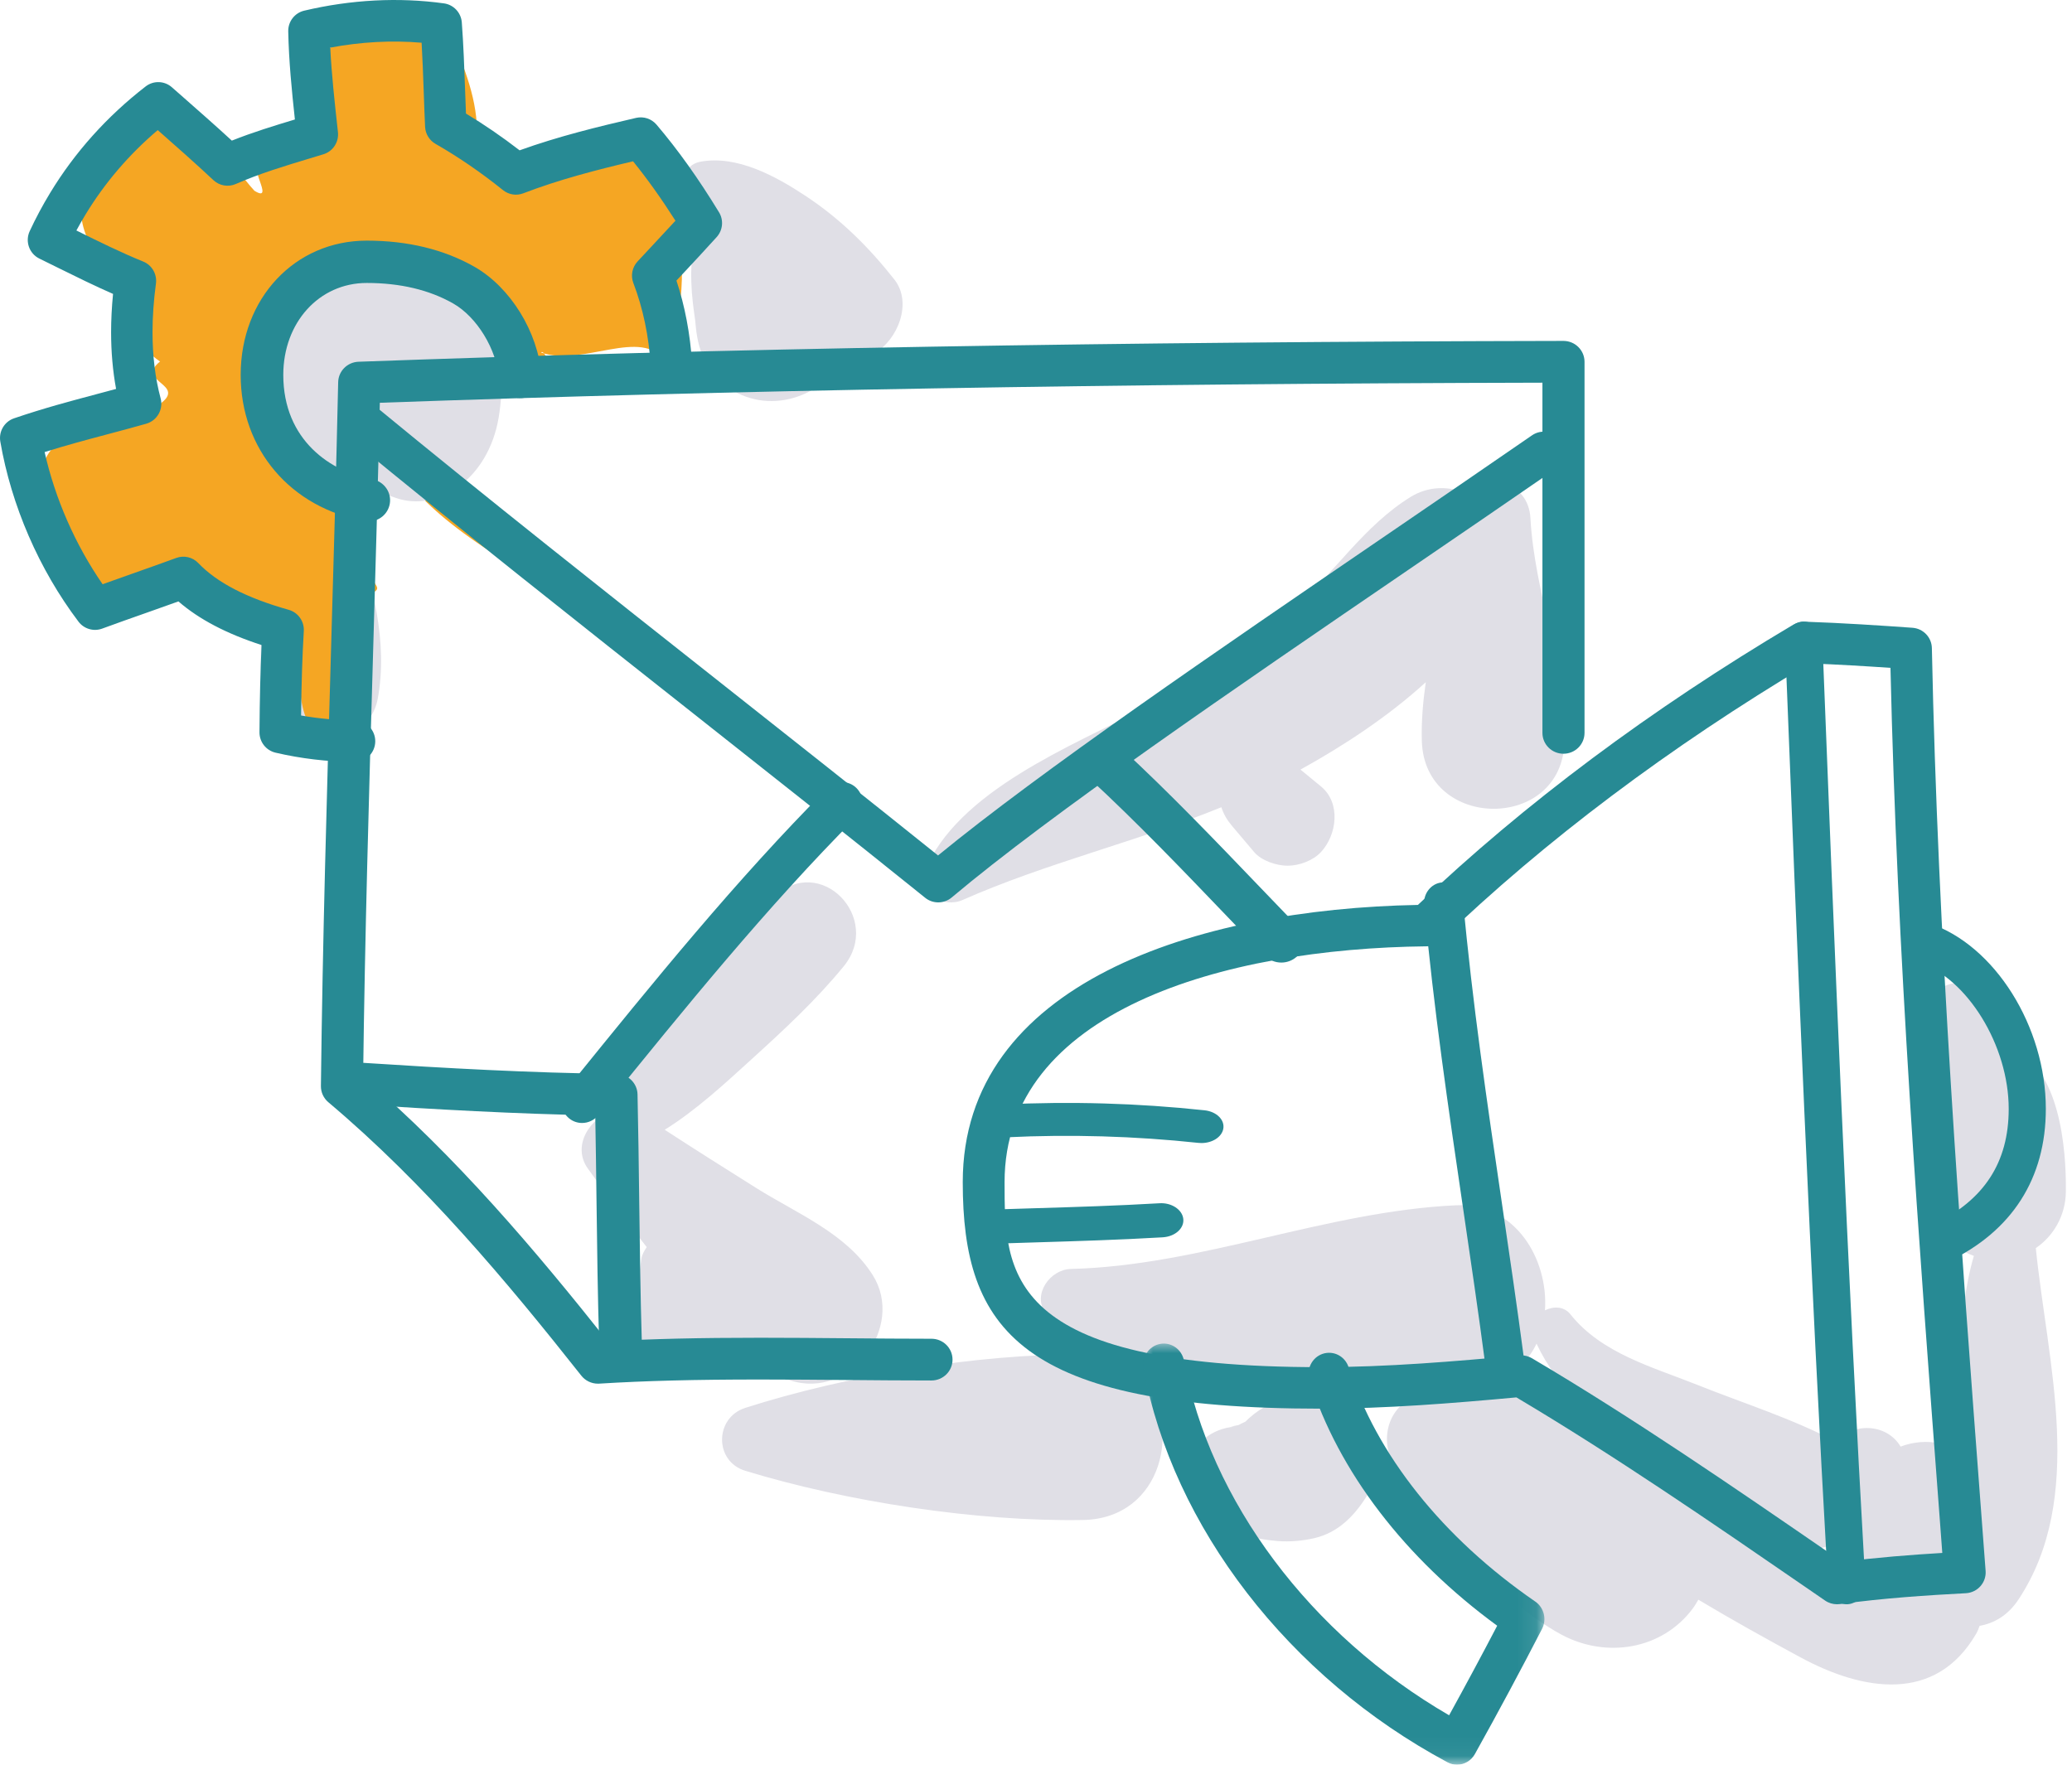
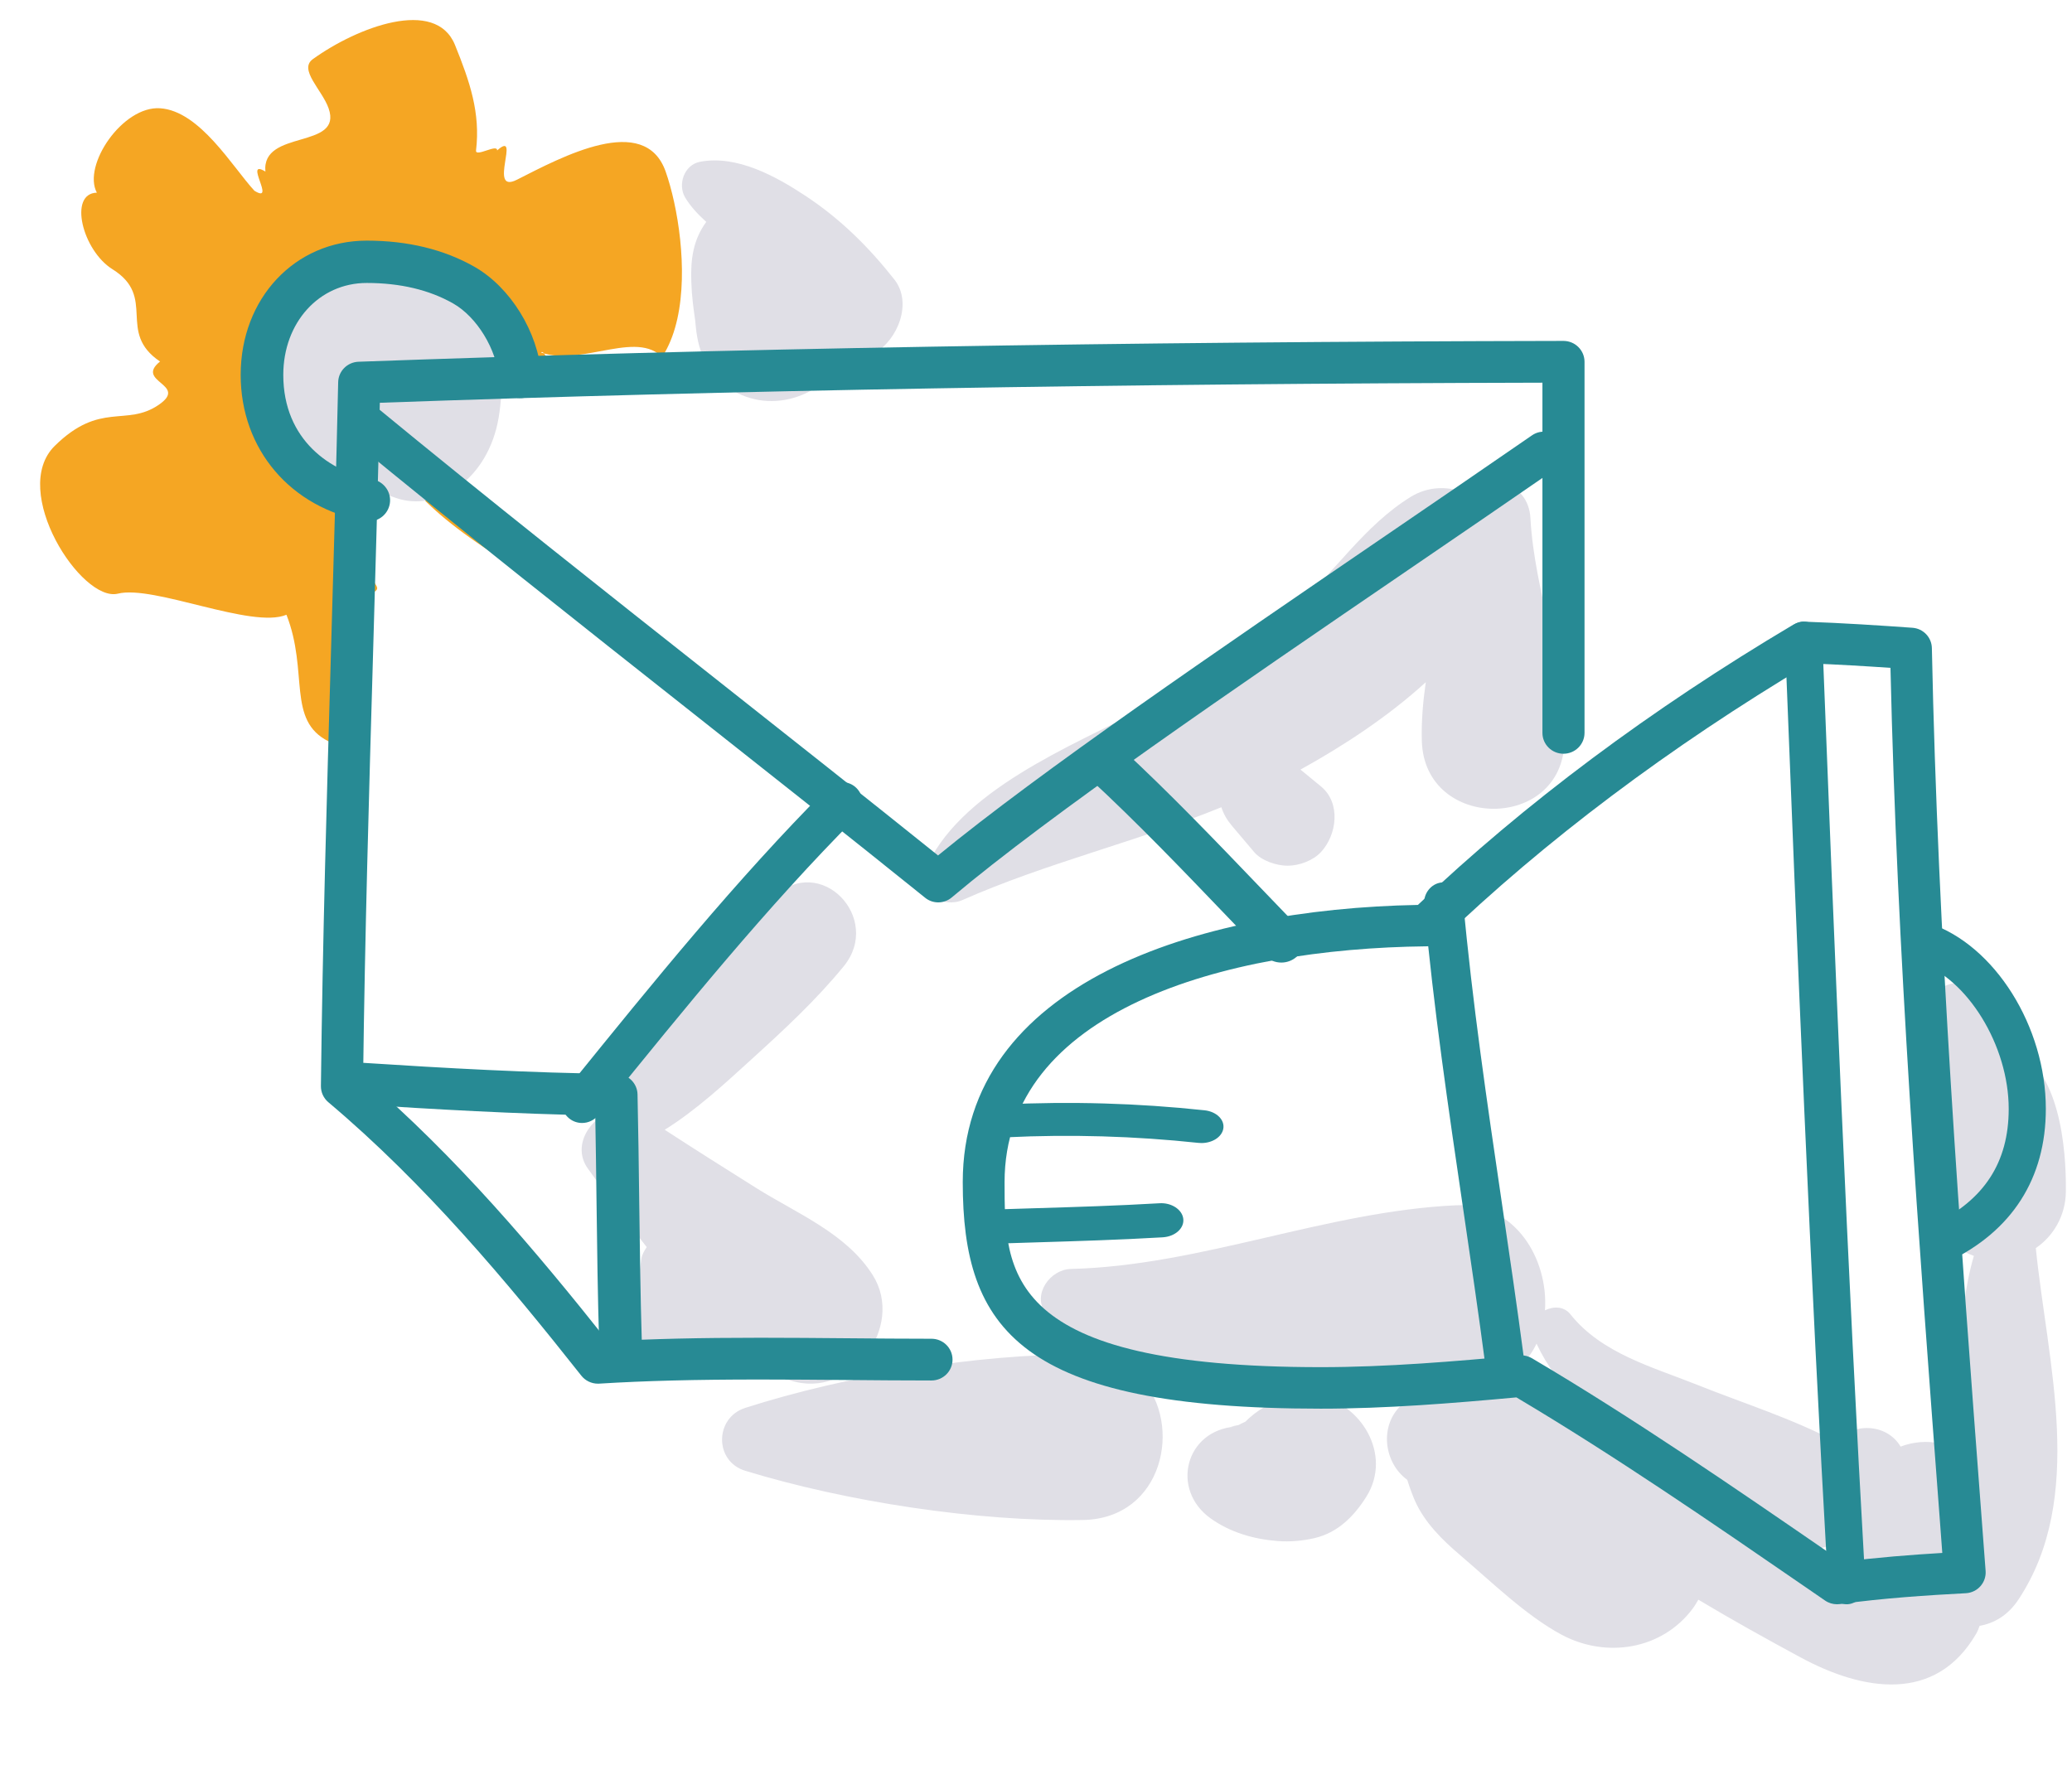
<svg xmlns="http://www.w3.org/2000/svg" xmlns:xlink="http://www.w3.org/1999/xlink" width="108px" height="92px" viewBox="0 0 108 92" version="1.1">
  <title>Group 42</title>
  <defs>
    <polygon id="path-1" points="0 5.19710266e-15 20.909 5.19710266e-15 20.909 21.955 0 21.955" />
  </defs>
  <g id="---" stroke="none" stroke-width="1" fill="none" fill-rule="evenodd">
    <g id="HL-NEW-2021-–-Doctors" transform="translate(-420, -704)">
      <g id="Group-42" transform="translate(420, 704)">
        <path d="M45.487,66.471 C44.106,64.29 41.554,63.278 39.403,61.926 C37.812,60.925 36.221,59.924 34.647,58.899 C36.277,57.886 37.79,56.482 39.185,55.213 C40.882,53.67 42.525,52.15 43.976,50.379 C46.024,47.878 42.766,44.443 40.309,46.776 C38.637,48.365 37.262,50.121 35.833,51.919 C34.512,53.582 33.039,55.369 32.152,57.289 C32.058,57.493 32.017,57.702 32.012,57.906 C30.769,58.227 29.785,59.724 30.639,60.918 C31.63,62.306 32.645,63.68 33.71,65.015 C33.572,65.216 33.461,65.424 33.433,65.618 L33.314,66.436 C33.308,66.474 33.264,66.639 33.261,66.719 C33.169,66.859 33.079,67.002 33.008,67.168 C32.666,67.964 32.657,68.934 33.153,69.686 C33.18,69.727 33.207,69.768 33.235,69.809 C34.373,71.534 36.765,71.56 37.959,69.912 C38.885,70.799 39.916,71.55 41.188,71.964 C44.339,72.994 47.198,69.173 45.487,66.471" id="Fill-1" fill="#E0DFE6" />
        <path d="M79.771,27.009 C79.664,25.037 77.38,24.583 76.293,25.66 C75.418,25.34 74.423,25.357 73.539,25.9 C71.103,27.396 69.562,29.859 67.435,31.753 C65.102,33.831 62.443,35.459 59.674,36.905 C55.86,38.898 49.922,41.22 48.186,45.439 C47.694,46.633 49.227,47.338 50.153,46.928 C54.539,44.988 59.226,43.893 63.662,42.084 C63.773,42.432 63.953,42.745 64.214,43.054 C64.601,43.51 64.987,43.967 65.373,44.424 C65.755,44.875 66.539,45.133 67.113,45.133 C67.716,45.133 68.436,44.869 68.851,44.424 C69.685,43.529 69.907,41.863 68.851,40.997 C68.496,40.705 68.14,40.413 67.785,40.121 C69.96,38.922 72.328,37.382 74.317,35.566 C74.171,36.581 74.082,37.601 74.111,38.629 C74.246,43.333 81.472,43.355 81.544,38.629 C81.604,34.691 79.983,30.908 79.771,27.009" id="Fill-3" fill="#E0DFE6" />
-         <path d="M18.462,27.616 C18.043,26.395 16.43,22.777 14.6,24.504 C13.251,25.776 13.759,28.036 13.767,29.721 C13.778,31.984 13.393,34.189 13.729,36.436 C14.184,39.485 19.135,39.375 19.687,36.436 C20.237,33.511 19.414,30.392 18.462,27.616" id="Fill-7" fill="#E0DFE6" />
        <path d="M17.127,20.681 C17.259,20.446 17.382,20.195 17.505,19.947 C17.654,20.081 17.804,20.25 17.964,20.483 C18.067,20.633 18.15,20.83 18.225,21.047 C17.882,20.857 17.515,20.735 17.127,20.681 M34.696,18.847 C33.444,17.019 30.372,19.155 28.2,18.376 C28.442,18.135 28.884,19.855 29.205,19.947 C36.892,22.147 35.959,12.529 34.696,8.944 C33.602,5.846 29.282,8.185 26.943,9.37 C25.385,10.16 27.194,6.703 25.911,7.844 C25.943,7.472 24.768,8.218 24.813,7.844 C25.046,5.888 24.491,4.257 23.715,2.343 C22.707,-0.142 18.62,1.415 16.306,3.083 C15.552,3.627 16.788,4.681 17.127,5.644 C17.89,7.812 13.624,6.72 13.833,8.944 C12.663,8.232 14.427,10.666 13.261,9.945 C12.113,8.697 10.416,5.78 8.342,5.644 C6.393,5.515 4.285,8.618 5.048,10.045 C3.554,10.082 4.296,13.06 5.862,14.036 C8.203,15.496 6.056,17.308 8.342,18.847 C7.007,19.921 9.85,20.028 8.272,21.106 C6.576,22.265 5.228,20.904 2.852,23.247 C0.476,25.591 4.252,31.42 6.146,30.949 C8.014,30.484 13.134,32.807 14.931,32.049 C16.103,35.037 14.931,37.55 17.127,38.651 C18.111,39.144 18.713,33.644 19.323,33.149 C19.609,33.202 19.068,31.059 19.323,30.949 C20.024,30.646 19.431,30.562 19.323,29.849 C19.286,29.606 19.433,28.961 19.323,28.749 C19.626,27.649 19.323,24.416 19.323,23.247 C21.198,24.307 28.003,29.455 29.811,29.886 C30.655,30.088 32.181,32.442 31.401,32.049 C17.313,24.96 21.144,22.605 19.323,19.947 L34.696,18.847 Z" id="Fill-6" fill="#F5A623" />
        <path d="M94.742,80.739 C95.16,80.676 95.55,80.526 95.895,80.304 C96.197,80.771 96.6,81.172 97.058,81.532 C96.279,81.363 95.506,81.077 94.742,80.739 M78.191,71.898 C79.082,71.515 79.708,70.851 80.089,70.049 C80.649,71.246 81.407,72.218 82.313,73.083 C81.043,72.469 79.608,71.937 78.191,71.898 M107.68,62.133 C107.71,59.821 107.341,55.707 104.892,54.67 C104.87,54.66 104.85,54.655 104.827,54.646 C104.611,53.947 104.407,53.255 104.208,52.588 C103.607,50.576 100.169,50.834 100.391,53.106 C100.516,54.374 100.594,55.627 100.619,56.896 C100.14,58.545 100.377,60.622 100.536,62.133 C100.559,62.126 100.583,62.12 100.607,62.114 C100.649,63.626 101.423,64.963 102.885,65.473 C101.935,68.726 102.267,72.191 101.717,75.464 C101.535,75.376 101.346,75.304 101.15,75.259 C100.452,75.099 99.721,75.168 99.066,75.416 C98.327,74.176 96.555,74.17 95.693,75.16 C93.421,73.954 90.869,73.158 88.486,72.204 C86.138,71.265 83.486,70.567 81.852,68.516 C81.519,68.097 80.971,68.093 80.529,68.313 C80.715,65.668 79.001,62.691 75.888,62.836 C69.088,63.153 62.598,65.988 55.813,66.155 C54.746,66.181 53.792,67.471 54.495,68.46 C55.134,69.359 55.892,70.066 56.737,70.622 C56.642,70.617 56.548,70.607 56.449,70.607 C50.896,70.585 44.126,71.707 38.843,73.399 C37.251,73.909 37.218,76.179 38.843,76.676 C44.122,78.292 50.946,79.338 56.449,79.243 C60.641,79.171 61.663,74.262 59.499,71.879 C60.706,72.241 61.992,72.436 63.293,72.539 C64.725,72.651 66.199,72.72 67.685,72.748 C67.536,72.768 67.386,72.792 67.236,72.835 C66.43,73.061 65.787,73.332 65.142,73.903 C65.065,73.969 64.994,74.042 64.921,74.112 C64.791,74.176 64.617,74.256 64.553,74.294 C64.277,74.349 63.959,74.407 64.384,74.374 C61.781,74.578 61.005,77.652 63.094,79.153 C64.125,79.894 65.356,80.246 66.608,80.341 C67.231,80.389 67.91,80.329 68.515,80.188 C69.727,79.906 70.575,79.053 71.217,78.032 C72.599,75.832 70.919,73.13 68.644,72.762 C70.445,72.771 72.252,72.699 74.027,72.548 C73.672,72.748 73.332,72.983 73.026,73.272 C71.888,74.348 72.136,76.268 73.352,77.15 C73.486,77.595 73.67,78.054 73.75,78.236 C74.256,79.377 75.164,80.269 76.106,81.073 C77.729,82.455 79.541,84.231 81.397,85.224 C83.716,86.465 86.627,86.014 88.236,83.854 C88.347,83.704 88.431,83.55 88.525,83.398 C90.289,84.455 92.081,85.449 93.844,86.402 C97.083,88.156 100.889,88.822 103.009,85.166 C103.085,85.034 103.136,84.898 103.184,84.761 C103.939,84.63 104.661,84.213 105.196,83.409 C108.75,78.065 106.711,71.016 106.114,65.068 C107.041,64.434 107.664,63.371 107.68,62.133" id="Fill-5" fill="#E0DFE6" />
        <path d="M46.617,14.571 C45.273,12.868 43.813,11.418 41.977,10.205 C40.437,9.189 38.406,8.069 36.489,8.434 C35.65,8.595 35.316,9.629 35.71,10.292 C35.993,10.766 36.383,11.18 36.813,11.568 C36.13,12.506 35.993,13.497 36.033,14.677 C36.045,15.056 36.072,15.433 36.116,15.809 C36.151,16.109 36.194,16.408 36.236,16.706 C36.247,16.788 36.373,18.19 36.273,17.045 C36.394,18.44 36.959,19.658 38.253,20.392 C39.362,21.021 40.645,21.064 41.809,20.587 C42.722,20.213 43.4,19.544 43.808,18.753 C44.436,18.807 45.076,18.7 45.578,18.415 C46.798,17.722 47.573,15.784 46.617,14.571" id="Fill-9" fill="#E0DFE6" />
        <path d="M25.553,17.122 C24.979,15.897 24.039,14.586 22.942,14.358 C21.941,14.152 20.941,13.944 19.94,13.736 C18.776,13.496 17.746,13.47 16.689,14.323 C15.815,15.027 14.98,16.407 14.751,17.791 C14.251,20.809 15.41,24.124 17.697,24.928 L20.619,25.954 C22.831,26.732 25.464,24.961 25.994,21.756 C26.25,20.217 26.194,18.488 25.553,17.122" id="Fill-11" fill="#E0DFE6" />
        <path d="M31.166,72.136 C30.83,72.136 30.511,71.983 30.302,71.72 C26.435,66.828 22.16,61.716 17.114,57.463 C16.865,57.253 16.724,56.945 16.727,56.621 C16.814,49.094 17.036,41.446 17.25,34.05 C17.386,29.341 17.523,24.633 17.627,19.923 C17.64,19.347 18.104,18.881 18.685,18.859 C37.7,18.171 58.243,17.816 81.492,17.773 C81.784,17.773 82.063,17.887 82.268,18.091 C82.475,18.295 82.591,18.572 82.591,18.861 L82.591,38.207 C82.591,38.809 82.099,39.295 81.494,39.295 C80.887,39.295 80.397,38.809 80.397,38.207 L80.397,19.951 C58.044,20.003 38.197,20.345 19.798,20.998 C19.697,25.369 19.57,29.741 19.444,34.113 C19.235,41.333 19.018,48.793 18.927,56.138 C23.795,60.313 27.928,65.21 31.673,69.928 C33.971,69.8 36.452,69.742 39.613,69.742 C41.125,69.742 42.636,69.755 44.137,69.768 C45.618,69.781 47.091,69.794 48.552,69.794 C49.158,69.794 49.649,70.281 49.649,70.882 C49.649,71.483 49.158,71.97 48.552,71.97 C47.086,71.97 45.606,71.957 44.119,71.944 C42.623,71.932 41.119,71.919 39.613,71.919 C36.233,71.919 33.649,71.985 31.234,72.134 C31.211,72.136 31.188,72.136 31.166,72.136" id="Fill-13" fill="#278A94" />
        <path d="M48.905,47.045 C48.665,47.045 48.424,46.967 48.226,46.807 C44.245,43.601 40.14,40.359 36.171,37.223 C30.238,32.535 24.104,27.688 18.16,22.795 C17.704,22.419 17.642,21.747 18.021,21.294 C18.401,20.842 19.079,20.778 19.536,21.156 C25.462,26.035 31.589,30.875 37.513,35.556 C41.258,38.514 45.123,41.568 48.894,44.598 C54.269,40.192 63.375,33.972 72.193,27.947 C74.797,26.168 77.383,24.402 79.854,22.695 C80.34,22.359 81.012,22.477 81.352,22.96 C81.692,23.443 81.572,24.108 81.086,24.444 C78.612,26.152 76.022,27.921 73.415,29.702 C64.254,35.96 54.78,42.432 49.602,46.792 C49.401,46.961 49.153,47.045 48.905,47.045" id="Fill-15" fill="#278A94" />
        <path d="M32.341,71.091 C31.742,71.091 31.247,70.624 31.23,70.034 C31.155,67.569 31.123,65.072 31.093,62.656 C31.074,61.156 31.056,59.654 31.027,58.149 C26.832,58.072 22.688,57.833 18.813,57.584 C18.2,57.544 17.736,57.026 17.775,56.426 C17.816,55.827 18.355,55.379 18.959,55.411 C23.136,55.681 27.622,55.937 32.131,55.987 C32.73,55.994 33.217,56.465 33.23,57.052 C33.272,58.916 33.295,60.774 33.318,62.63 C33.349,65.036 33.38,67.524 33.454,69.97 C33.472,70.571 32.989,71.073 32.341,71.091" id="Fill-17" fill="#278A94" />
        <path d="M30.339,58.545 C30.104,58.545 29.867,58.469 29.67,58.309 C29.211,57.941 29.139,57.27 29.51,56.814 L29.819,56.432 C34.019,51.244 38.362,45.879 43.13,41.087 C43.545,40.671 44.22,40.667 44.64,41.081 C45.057,41.495 45.06,42.168 44.645,42.585 C39.954,47.301 35.646,52.621 31.48,57.768 L31.17,58.15 C30.96,58.411 30.65,58.545 30.339,58.545" id="Fill-19" fill="#278A94" />
        <path d="M79.294,70.659 C79.49,70.659 79.682,70.711 79.852,70.811 C85.16,73.949 90.347,77.518 95.362,80.969 L96.026,81.426 C97.823,81.195 99.617,81.058 101.239,80.96 L101.108,79.207 C100.011,64.683 98.878,49.677 98.538,34.818 C97.23,34.729 95.783,34.641 94.319,34.586 C86.993,38.962 80.531,43.821 75.11,49.03 C74.91,49.223 74.643,49.332 74.364,49.335 C63.727,49.447 52.362,52.733 52.362,61.626 C52.362,66.37 52.362,71.275 68.843,71.275 C72.299,71.275 75.851,70.973 79.192,70.664 C79.226,70.66 79.261,70.659 79.294,70.659 M95.752,83.636 C95.532,83.636 95.315,83.571 95.131,83.444 L94.12,82.748 C89.232,79.384 84.181,75.907 79.04,72.851 C75.751,73.154 72.269,73.439 68.843,73.439 C53.155,73.439 50.182,69.288 50.182,61.626 C50.182,51.284 62.355,47.389 73.906,47.177 C79.45,41.9 86.032,36.984 93.477,32.564 C93.656,32.456 93.871,32.398 94.073,32.411 C96.063,32.479 98.026,32.61 99.684,32.728 C100.246,32.768 100.684,33.226 100.696,33.785 C101.006,48.908 102.163,64.229 103.282,79.045 L103.497,81.898 C103.519,82.188 103.421,82.475 103.228,82.693 C103.035,82.911 102.761,83.044 102.468,83.06 C100.5,83.164 98.18,83.313 95.901,83.627 C95.851,83.633 95.802,83.636 95.752,83.636" id="Fill-21" fill="#278A94" />
        <path d="M101.159,65.864 C100.786,65.864 100.43,65.627 100.272,65.23 C100.057,64.695 100.281,64.072 100.77,63.839 C103.415,62.576 104.701,60.604 104.701,57.809 C104.701,54.511 102.549,51.008 100.004,50.159 C99.492,49.99 99.205,49.398 99.361,48.84 C99.517,48.282 100.061,47.966 100.568,48.138 C103.971,49.271 106.636,53.519 106.636,57.809 C106.636,61.431 104.876,64.185 101.546,65.775 C101.419,65.835 101.288,65.864 101.159,65.864" id="Fill-23" fill="#278A94" />
        <path d="M78.435,72.136 C77.934,72.136 77.497,71.747 77.427,71.208 C77.068,68.477 76.658,65.69 76.261,62.994 C75.502,57.833 74.715,52.496 74.232,47.18 C74.178,46.587 74.589,46.062 75.149,46.005 C75.711,45.946 76.207,46.382 76.261,46.974 C76.738,52.228 77.519,57.533 78.275,62.664 C78.673,65.367 79.084,68.163 79.445,70.912 C79.523,71.501 79.133,72.045 78.576,72.126 C78.529,72.133 78.481,72.136 78.435,72.136" id="Fill-25" fill="#278A94" />
        <path d="M96.254,83.636 C95.745,83.636 95.316,83.194 95.283,82.619 C94.348,66.243 93.666,49.396 93.046,33.544 C93.023,32.944 93.439,32.436 93.976,32.41 C94.528,32.385 94.968,32.85 94.991,33.449 C95.609,49.29 96.291,66.125 97.225,82.48 C97.26,83.079 96.852,83.596 96.317,83.634 C96.295,83.636 96.274,83.636 96.254,83.636" id="Fill-27" fill="#278A94" />
        <path d="M62.625,59.591 C62.571,59.591 62.515,59.588 62.461,59.582 C59.144,59.228 55.792,59.129 52.451,59.292 C51.83,59.321 51.271,58.965 51.23,58.492 C51.188,58.019 51.669,57.61 52.301,57.579 C55.803,57.41 59.312,57.512 62.786,57.884 C63.414,57.951 63.851,58.386 63.761,58.854 C63.679,59.282 63.187,59.591 62.625,59.591" id="Fill-29" fill="#278A94" />
        <path d="M52.397,64.818 C51.773,64.818 51.255,64.444 51.228,63.966 C51.202,63.475 51.703,63.06 52.349,63.039 L53.958,62.989 C56.053,62.926 58.217,62.86 60.422,62.731 C61.055,62.684 61.629,63.06 61.678,63.55 C61.729,64.04 61.247,64.468 60.602,64.506 C58.354,64.637 56.167,64.704 54.051,64.768 L52.447,64.818 C52.43,64.818 52.413,64.818 52.397,64.818" id="Fill-31" fill="#278A94" />
        <g id="Group-35" transform="translate(59.591, 70.045)">
          <mask id="mask-2" fill="white">
            <use xlink:href="#path-1" />
          </mask>
          <g id="Clip-34" />
-           <path d="M16.353,21.955 C16.186,21.955 16.016,21.914 15.859,21.83 C7.597,17.409 1.528,9.542 0.018,1.3 C-0.09,0.704 0.292,0.131 0.874,0.019 C1.451,-0.093 2.014,0.3 2.123,0.895 C3.459,8.191 8.715,15.19 15.942,19.379 C16.814,17.796 17.653,16.233 18.448,14.71 C13.635,11.188 10.179,6.675 8.667,1.916 C8.485,1.341 8.792,0.722 9.354,0.534 C9.919,0.347 10.521,0.662 10.704,1.238 C12.149,5.79 15.605,10.127 20.435,13.452 C20.889,13.765 21.041,14.378 20.786,14.874 C19.699,16.983 18.522,19.18 17.284,21.402 C17.086,21.756 16.725,21.955 16.353,21.955" id="Fill-33" fill="#278A94" mask="url(#mask-2)" />
        </g>
        <path d="M66.786,50.182 C66.472,50.182 66.159,50.061 65.928,49.824 C65.278,49.15 64.632,48.476 63.986,47.802 C61.669,45.383 59.273,42.882 56.811,40.606 C56.347,40.177 56.334,39.469 56.782,39.024 C57.23,38.579 57.97,38.567 58.435,38.996 C60.947,41.318 63.367,43.845 65.708,46.287 C66.351,46.959 66.996,47.632 67.644,48.301 C68.082,48.756 68.054,49.464 67.581,49.884 C67.355,50.083 67.07,50.182 66.786,50.182" id="Fill-36" fill="#278A94" />
-         <path d="M18.48,39.727 C17.056,39.712 15.674,39.547 14.359,39.239 C13.869,39.123 13.522,38.682 13.525,38.176 C13.538,36.391 13.572,34.95 13.635,33.629 C11.8,33.034 10.37,32.283 9.3,31.354 C8.751,31.551 8.201,31.745 7.65,31.941 C6.874,32.214 6.097,32.488 5.323,32.773 C4.878,32.935 4.378,32.788 4.092,32.41 C2.036,29.691 0.59,26.356 0.016,23.02 C-0.074,22.493 0.23,21.979 0.733,21.808 C2.287,21.279 3.682,20.908 5.029,20.55 C5.368,20.46 5.708,20.37 6.051,20.276 C5.878,19.342 5.791,18.353 5.791,17.323 C5.791,16.679 5.825,16.009 5.892,15.323 C4.921,14.898 3.972,14.428 3.048,13.972 L2.056,13.483 C1.524,13.225 1.299,12.586 1.549,12.049 C1.862,11.374 2.221,10.703 2.614,10.056 C3.901,7.935 5.576,6.068 7.591,4.507 C8,4.19 8.573,4.208 8.961,4.551 L9.533,5.054 C10.371,5.791 11.233,6.549 12.084,7.331 C13.176,6.896 14.287,6.556 15.371,6.229 C15.207,4.72 15.055,3.176 15.024,1.633 C15.014,1.122 15.361,0.673 15.856,0.556 C18.287,-0.019 20.776,-0.152 23.141,0.176 C23.645,0.246 24.032,0.659 24.071,1.168 C24.159,2.345 24.201,3.53 24.242,4.676 C24.257,5.09 24.272,5.505 24.288,5.92 C25.231,6.488 26.167,7.13 27.083,7.837 C29.116,7.104 31.193,6.601 33.157,6.145 C33.549,6.057 33.957,6.189 34.219,6.496 C35.331,7.802 36.397,9.295 37.476,11.063 C37.728,11.472 37.679,12 37.358,12.357 C36.739,13.044 36.106,13.721 35.478,14.394 L35.259,14.628 C35.699,15.953 35.972,17.391 36.072,18.914 C36.112,19.511 35.661,20.028 35.067,20.068 C34.478,20.097 33.957,19.655 33.918,19.058 C33.816,17.501 33.511,16.056 33.014,14.76 C32.865,14.373 32.95,13.934 33.232,13.63 L33.904,12.91 C34.338,12.446 34.775,11.978 35.207,11.507 C34.471,10.351 33.741,9.328 32.997,8.409 C31.113,8.853 29.149,9.358 27.278,10.077 C26.921,10.216 26.517,10.153 26.217,9.911 C25.071,8.99 23.888,8.179 22.702,7.501 C22.381,7.318 22.175,6.981 22.157,6.61 C22.128,5.99 22.106,5.372 22.085,4.753 C22.055,3.923 22.025,3.072 21.976,2.228 C20.412,2.093 18.808,2.183 17.214,2.483 C17.284,3.882 17.441,5.304 17.593,6.687 L17.615,6.887 C17.672,7.406 17.354,7.892 16.857,8.043 L16.133,8.263 C14.849,8.651 13.52,9.052 12.293,9.592 C11.898,9.765 11.439,9.686 11.124,9.392 C10.17,8.499 9.181,7.627 8.222,6.783 C6.721,8.059 5.457,9.537 4.457,11.186 C4.291,11.458 4.133,11.736 3.982,12.016 C5.183,12.61 6.299,13.162 7.462,13.635 C7.921,13.82 8.194,14.294 8.128,14.786 C8.009,15.665 7.95,16.519 7.95,17.323 C7.95,18.558 8.091,19.716 8.372,20.766 C8.525,21.338 8.191,21.927 7.624,22.09 C6.929,22.288 6.255,22.467 5.582,22.646 C4.493,22.936 3.45,23.213 2.326,23.568 C2.873,26 3.923,28.396 5.348,30.458 C5.876,30.268 6.406,30.081 6.934,29.894 C7.688,29.628 8.44,29.362 9.187,29.088 C9.589,28.94 10.04,29.045 10.337,29.356 C11.313,30.377 12.854,31.174 15.049,31.792 C15.538,31.93 15.865,32.392 15.835,32.901 C15.758,34.203 15.713,35.586 15.693,37.301 C16.599,37.462 17.536,37.548 18.492,37.559 C19.088,37.565 19.566,38.055 19.56,38.655 C19.553,39.249 19.071,39.727 18.48,39.727" id="Fill-38" fill="#278A94" />
        <path d="M19.223,27.182 C19.159,27.182 19.095,27.177 19.029,27.166 C15.151,26.487 12.545,23.425 12.545,19.545 C12.545,15.554 15.37,12.545 19.115,12.545 C21.248,12.545 23.135,13.002 24.721,13.903 C26.601,14.971 28.041,17.299 28.224,19.565 C28.273,20.173 27.817,20.704 27.206,20.753 C26.588,20.792 26.059,20.349 26.011,19.742 C25.887,18.21 24.859,16.524 23.619,15.82 C22.373,15.111 20.857,14.752 19.115,14.752 C16.636,14.752 14.766,16.812 14.766,19.545 C14.766,22.966 17.269,24.617 19.414,24.991 C20.017,25.097 20.422,25.669 20.316,26.27 C20.221,26.804 19.752,27.182 19.223,27.182" id="Fill-40" fill="#278A94" />
      </g>
    </g>
  </g>
</svg>